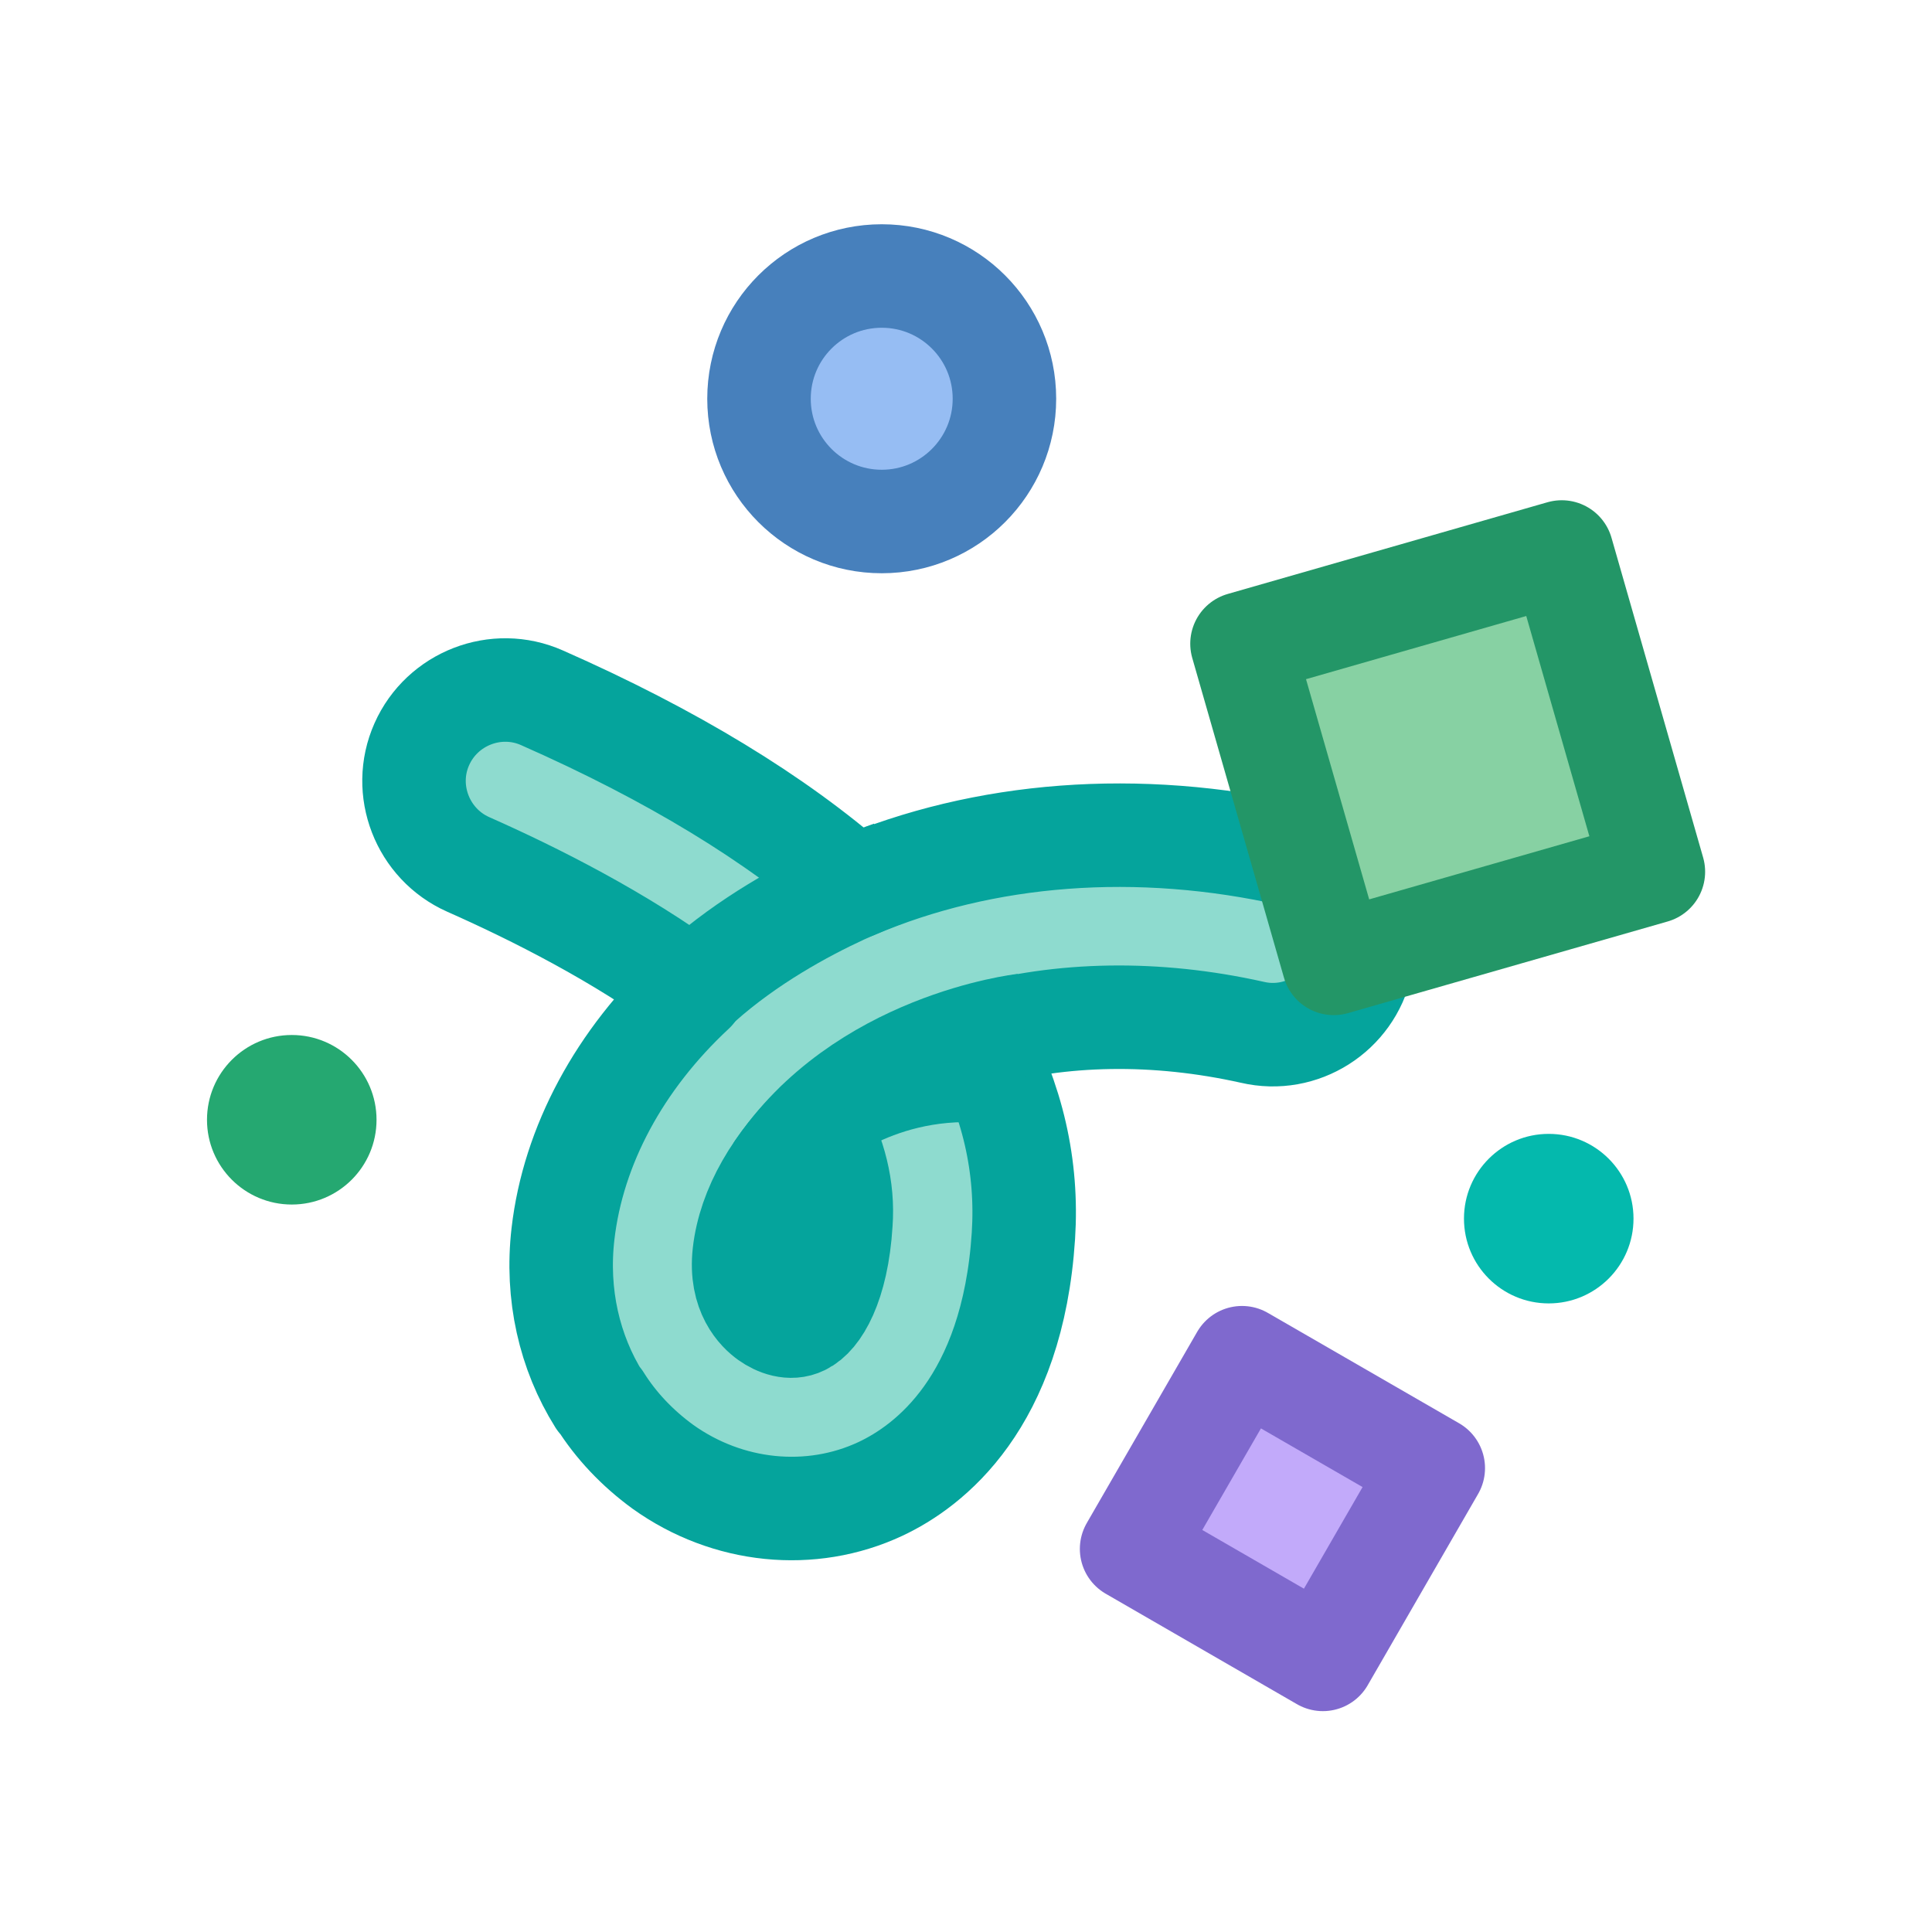
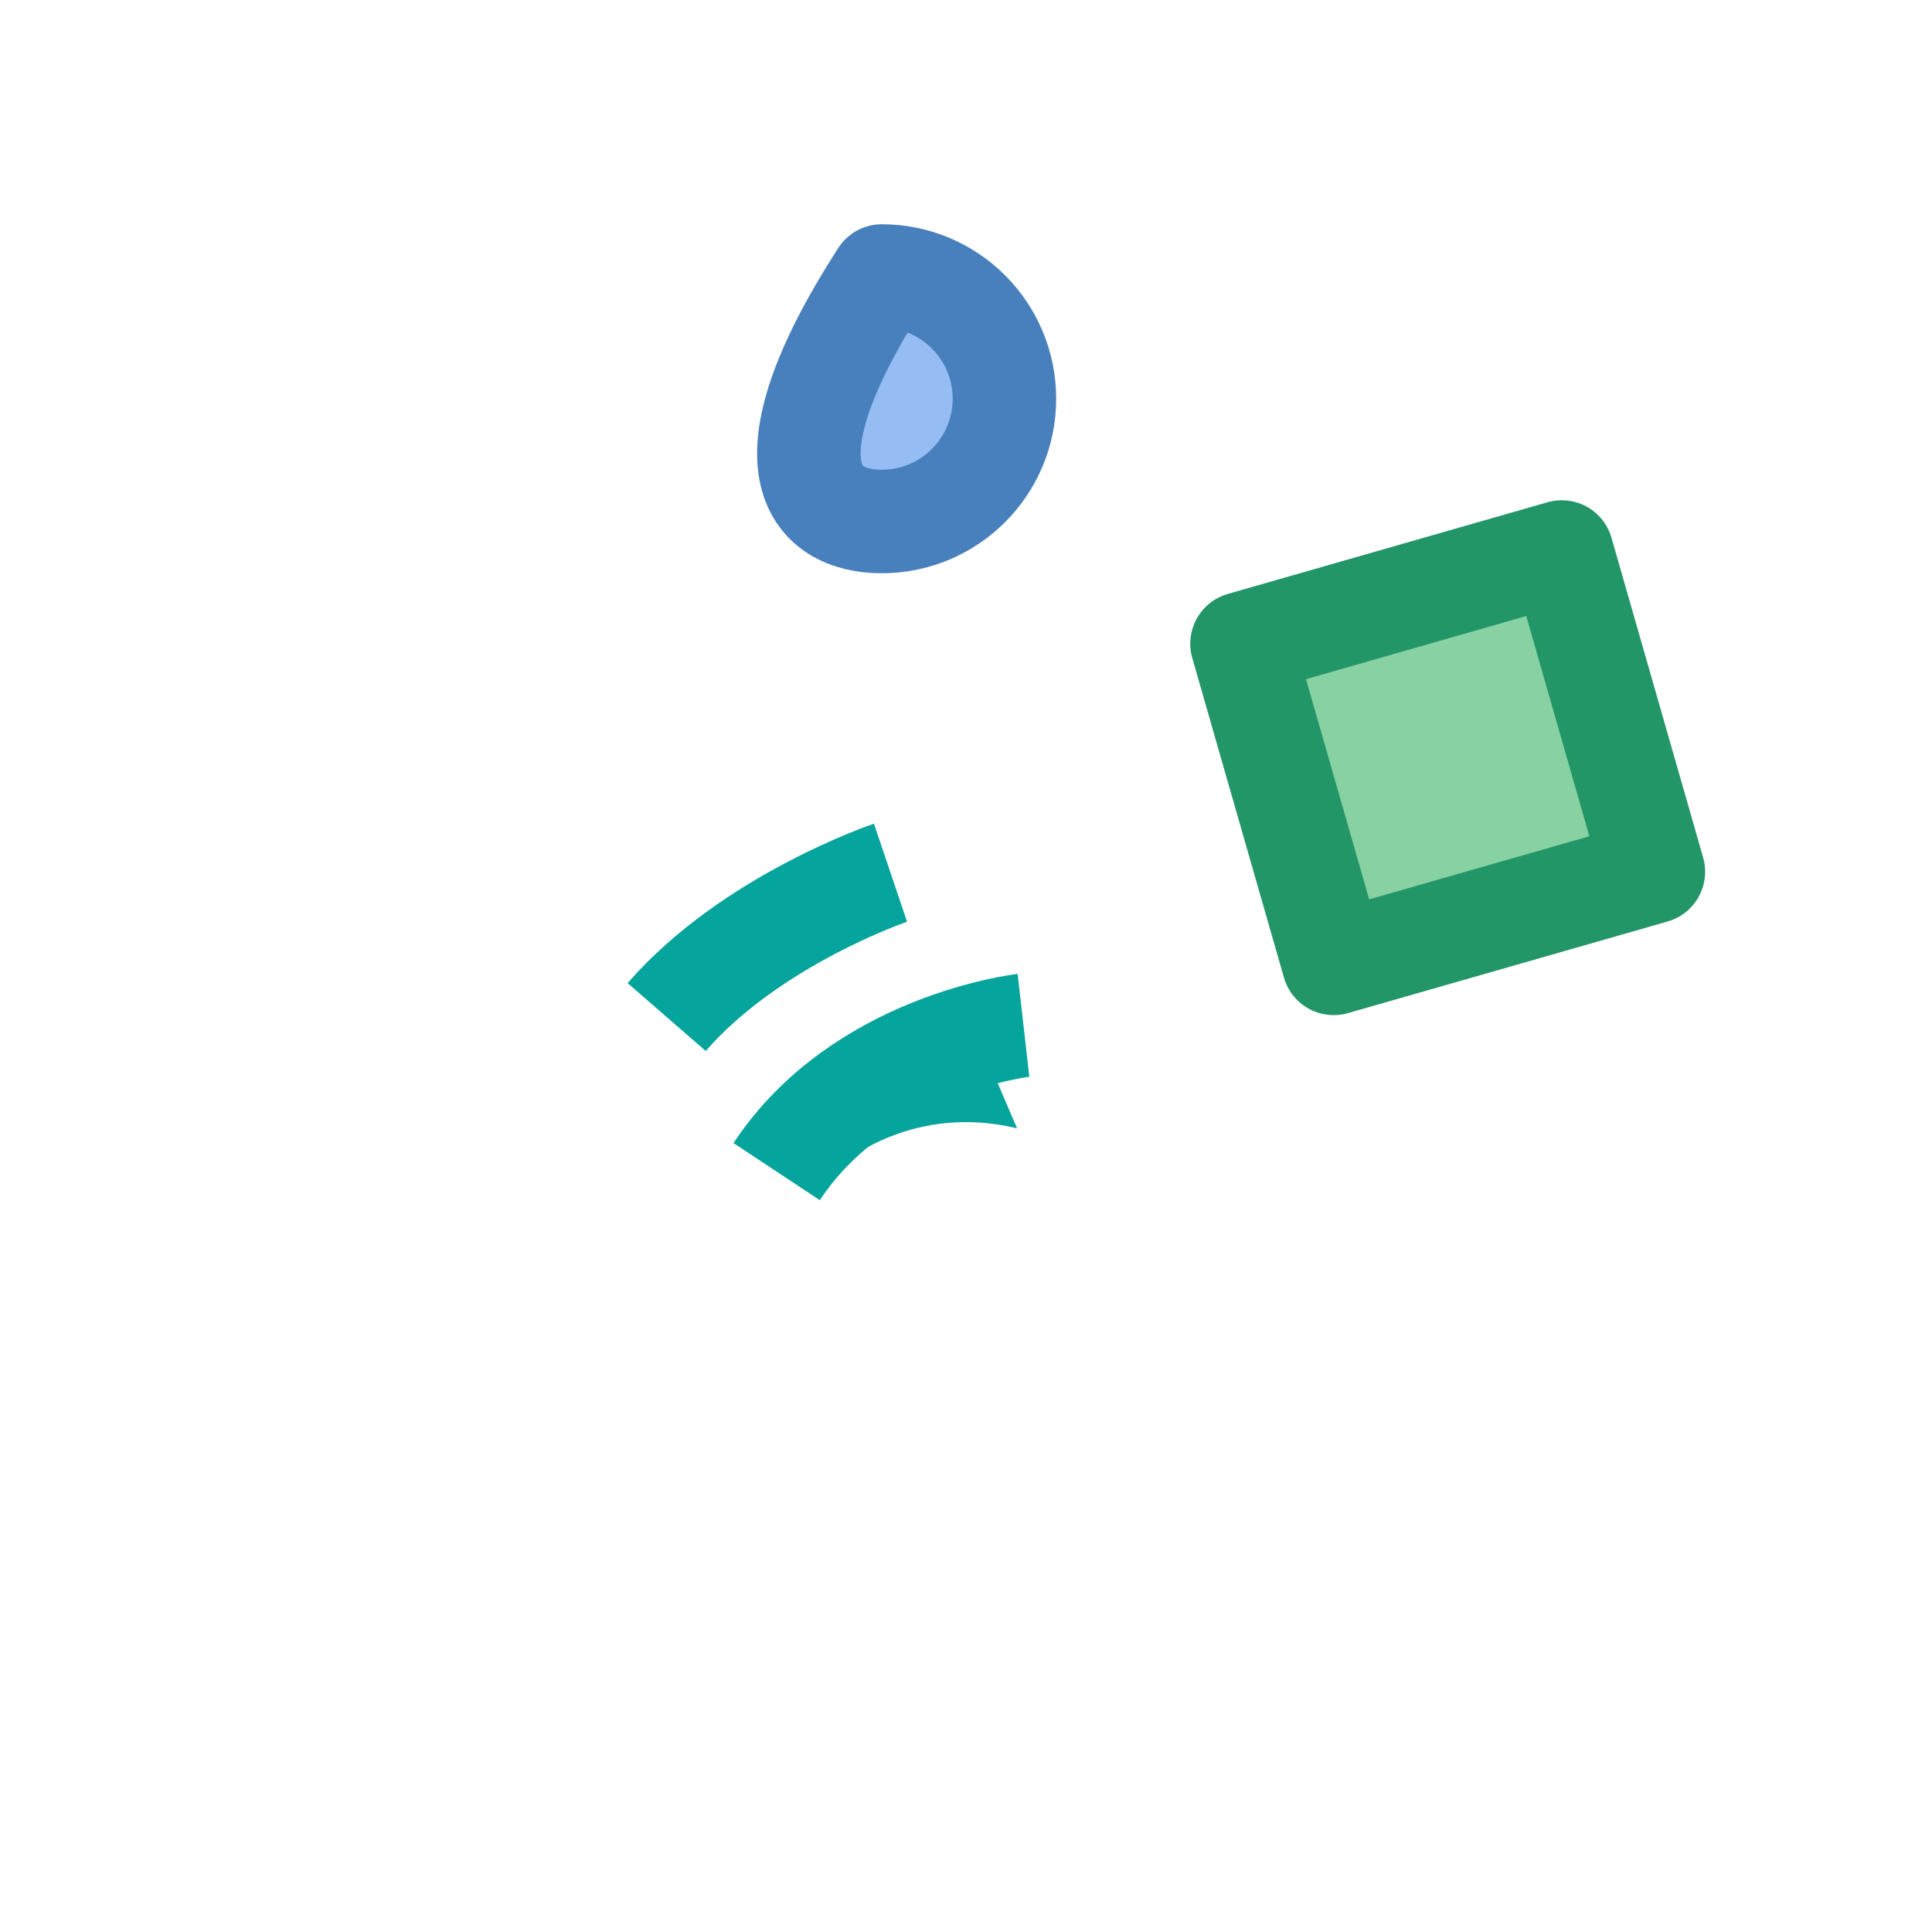
<svg xmlns="http://www.w3.org/2000/svg" width="28" height="28" viewBox="0 0 28 28" fill="none">
-   <path d="M8.684 20.289C8.251 19.598 8.058 18.759 8.159 17.883C8.307 16.602 8.979 15.357 10.049 14.362C8.989 13.579 7.744 12.952 6.786 12.528C6.122 12.233 5.818 11.449 6.113 10.786C6.408 10.122 7.191 9.818 7.855 10.113C9.735 10.942 11.247 11.864 12.381 12.86C14.261 12.058 16.492 11.883 18.732 12.389C19.441 12.546 19.893 13.256 19.727 13.966C19.57 14.675 18.861 15.127 18.151 14.961C16.75 14.648 15.376 14.675 14.169 15.017C14.676 15.938 14.897 16.906 14.832 17.911C14.676 20.326 13.468 21.247 12.759 21.579C11.754 22.049 10.546 21.93 9.606 21.257C9.238 20.989 8.924 20.658 8.694 20.289H8.684ZM11.855 16.279C11.247 16.851 10.86 17.514 10.786 18.169C10.722 18.74 11.007 19.008 11.136 19.1C11.265 19.192 11.459 19.266 11.625 19.183C11.846 19.081 12.132 18.63 12.187 17.726C12.224 17.22 12.095 16.731 11.846 16.279H11.855Z" fill="#8EDBCF" stroke="#05A49C" stroke-width="1.5" stroke-linejoin="round" />
  <path d="M12.906 12.648C12.906 12.648 10.887 13.33 9.662 14.74" stroke="#05A49C" stroke-width="1.5" stroke-linejoin="round" />
  <path d="M14.833 14.86C14.833 14.86 12.482 15.127 11.256 16.98" stroke="#05A49C" stroke-width="1.5" stroke-linejoin="round" />
  <path d="M11.855 16.279L12.27 16.823C12.27 16.823 13.265 15.993 14.74 16.353L14.169 15.017C14.169 15.017 12.473 15.892 11.855 16.288V16.279Z" fill="#05A49C" />
-   <path d="M20.772 21.277L18 19.677L16.4 22.448L19.172 24.049L20.772 21.277Z" fill="#C2AAFA" stroke="#7F69CE" stroke-width="1.5" stroke-linejoin="round" />
-   <path d="M12.779 7.558C13.761 7.558 14.557 6.761 14.557 5.779C14.557 4.796 13.761 4 12.779 4C11.796 4 11 4.796 11 5.779C11 6.761 11.796 7.558 12.779 7.558Z" fill="#96BDF3" stroke="#4780BC" stroke-width="1.5" stroke-linejoin="round" />
-   <path d="M22.445 18.89C23.124 18.89 23.674 18.34 23.674 17.661C23.674 16.983 23.124 16.433 22.445 16.433C21.767 16.433 21.217 16.983 21.217 17.661C21.217 18.34 21.767 18.89 22.445 18.89Z" fill="#04B9AD" />
-   <path d="M4.229 17.457C4.907 17.457 5.457 16.907 5.457 16.229C5.457 15.55 4.907 15 4.229 15C3.55 15 3 15.55 3 16.229C3 16.907 3.55 17.457 4.229 17.457Z" fill="#25A871" />
+   <path d="M12.779 7.558C13.761 7.558 14.557 6.761 14.557 5.779C14.557 4.796 13.761 4 12.779 4C11 6.761 11.796 7.558 12.779 7.558Z" fill="#96BDF3" stroke="#4780BC" stroke-width="1.5" stroke-linejoin="round" />
  <path d="M22.634 8L18 9.329L19.329 13.962L23.962 12.634L22.634 8Z" fill="#87D1A3" stroke="#239667" stroke-width="1.5" stroke-linejoin="round" />
</svg>